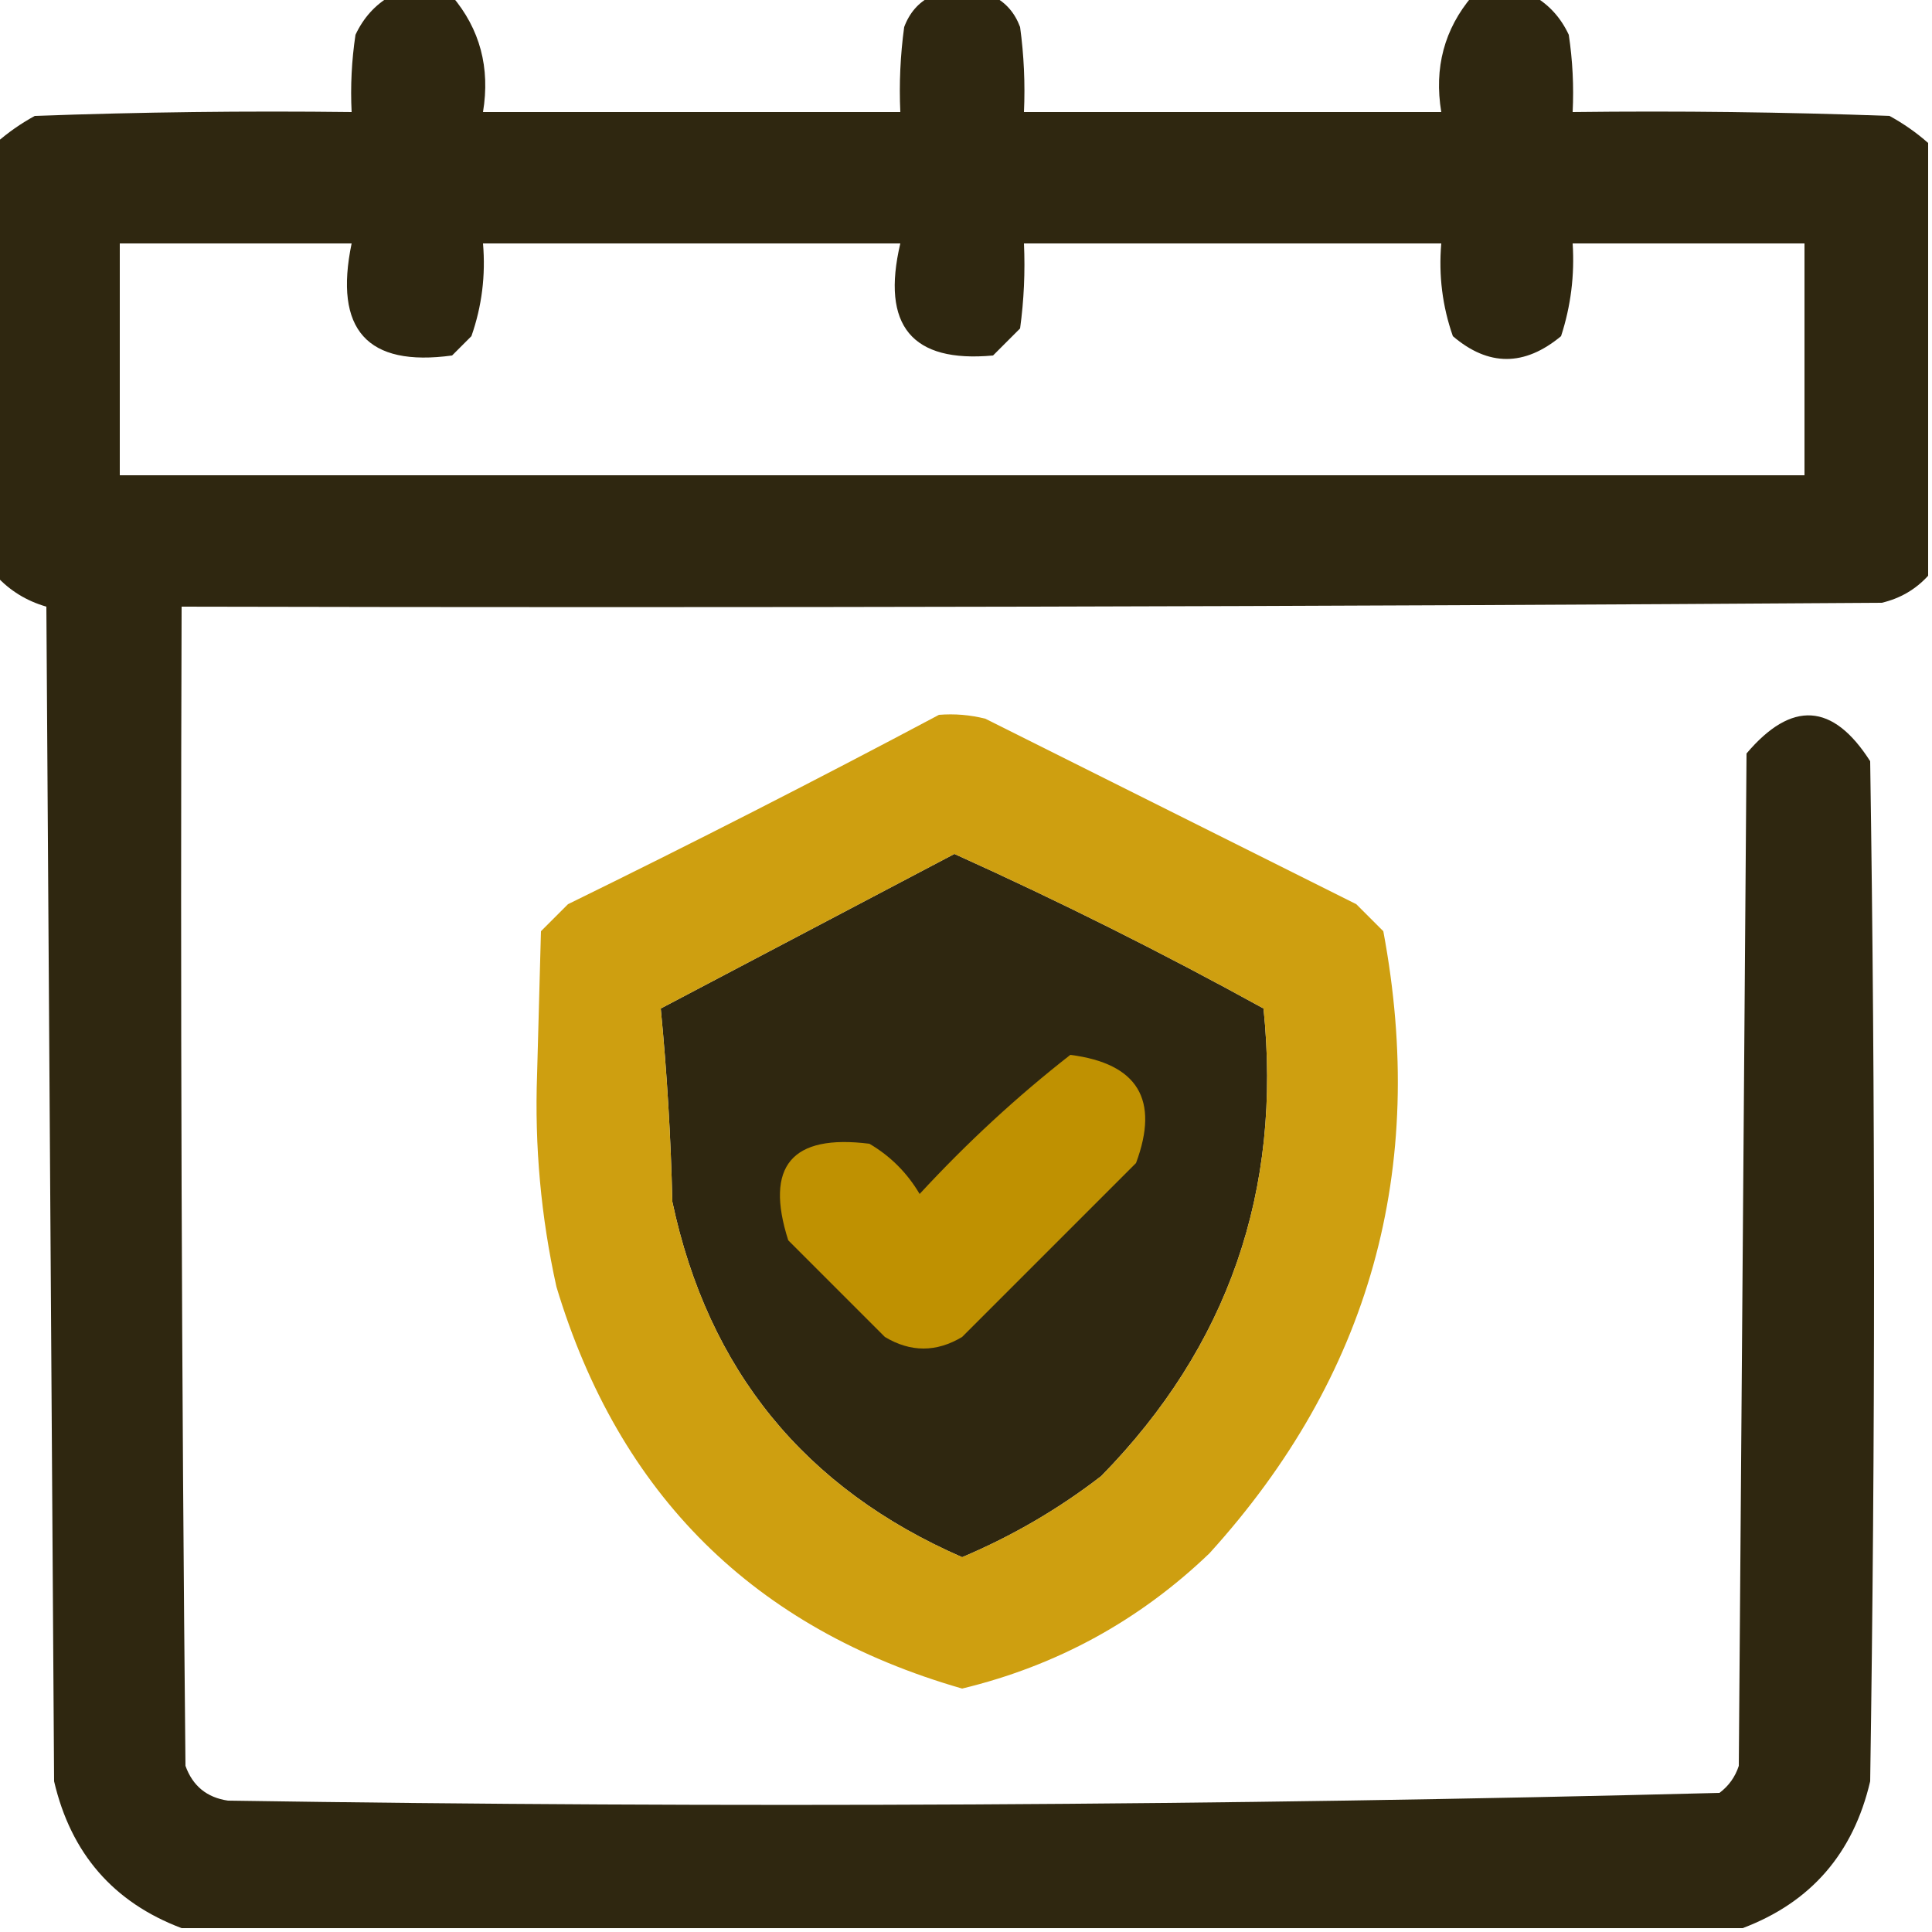
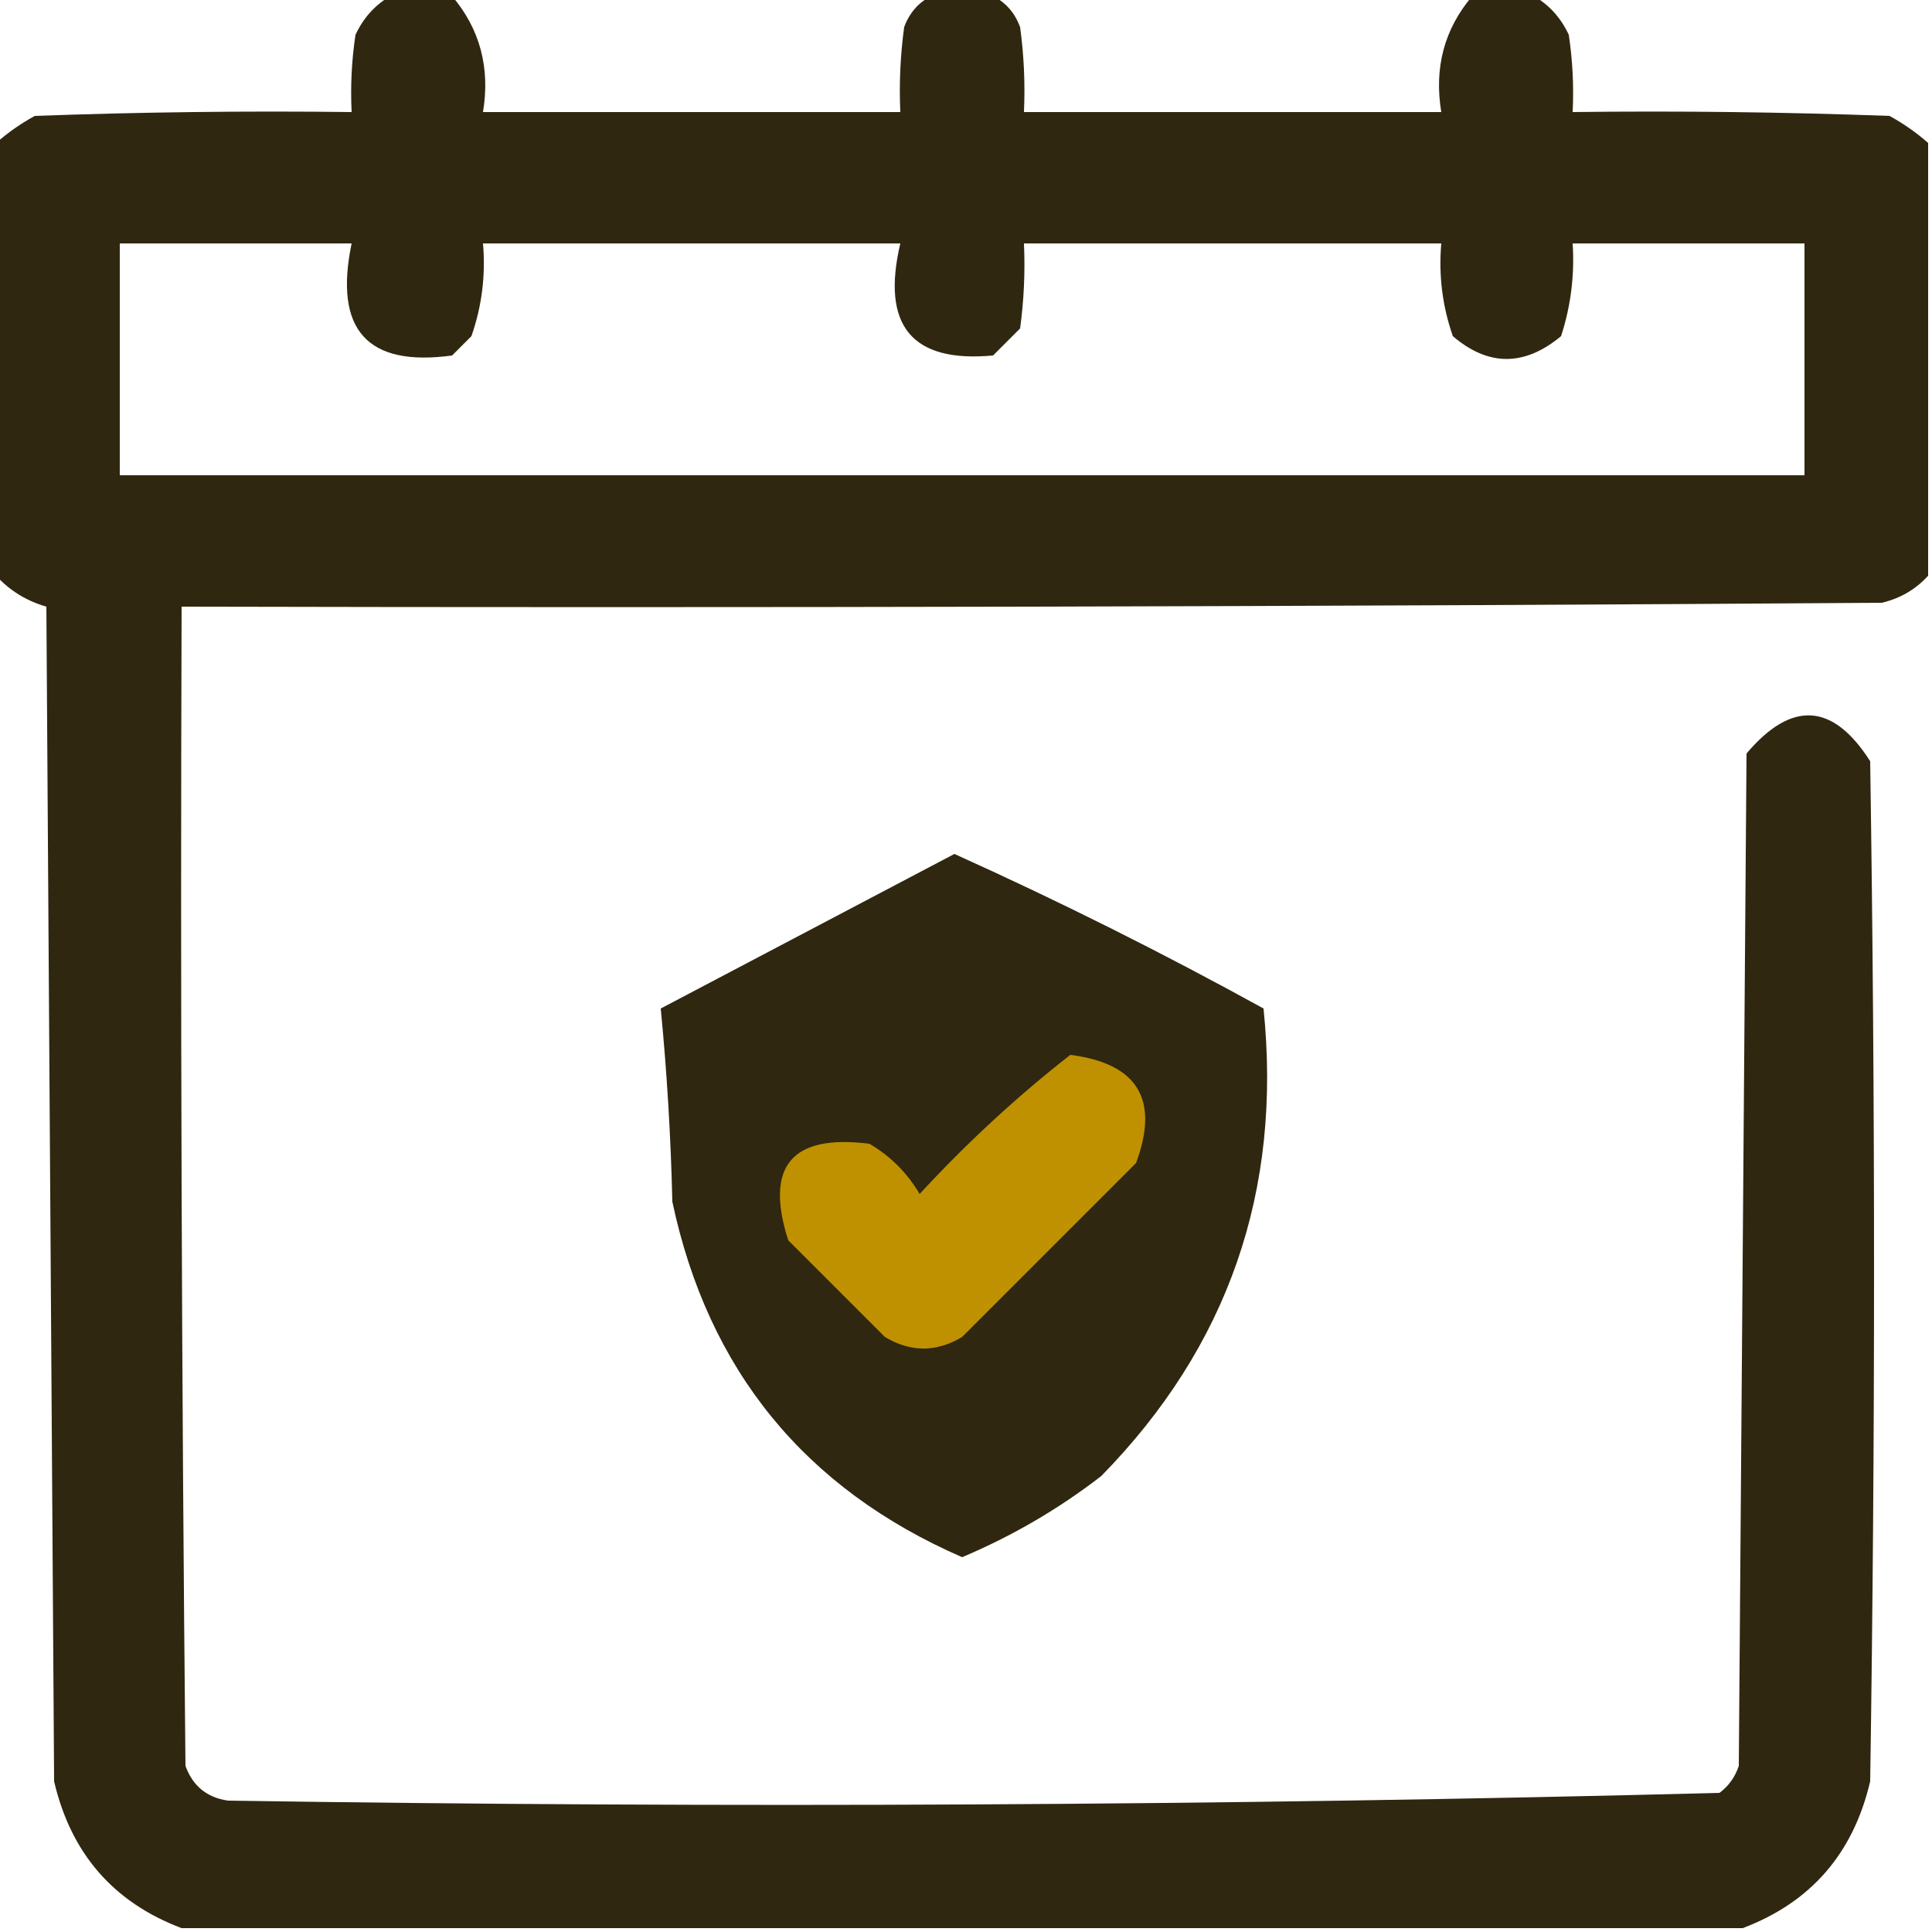
<svg xmlns="http://www.w3.org/2000/svg" width="250px" height="250px" style="shape-rendering:geometricPrecision; text-rendering:geometricPrecision; image-rendering:optimizeQuality; fill-rule:evenodd; clip-rule:evenodd">
  <g>
    <path style="opacity:0.937" fill="#221901" d="M 50.5,-0.5 C 53.167,-0.5 55.833,-0.5 58.5,-0.5C 62.111,3.764 63.445,8.764 62.5,14.5C 80.5,14.5 98.5,14.5 116.5,14.5C 116.335,10.818 116.501,7.152 117,3.5C 117.69,1.65 118.856,0.316 120.5,-0.5C 123.167,-0.5 125.833,-0.5 128.5,-0.5C 130.144,0.316 131.31,1.65 132,3.5C 132.499,7.152 132.665,10.818 132.5,14.5C 150.5,14.5 168.5,14.5 186.5,14.5C 185.555,8.764 186.889,3.764 190.5,-0.5C 193.167,-0.5 195.833,-0.5 198.5,-0.5C 200.475,0.646 201.975,2.313 203,4.5C 203.498,7.817 203.665,11.15 203.5,14.5C 217.171,14.333 230.837,14.5 244.5,15C 246.323,15.997 247.99,17.164 249.5,18.5C 249.5,37.167 249.5,55.833 249.5,74.5C 247.887,76.27 245.887,77.436 243.5,78C 170.167,78.5 96.834,78.667 23.5,78.5C 23.333,128.501 23.5,178.501 24,228.5C 24.935,231.102 26.768,232.602 29.5,233C 93.891,233.989 158.224,233.656 222.5,232C 223.701,231.097 224.535,229.931 225,228.5C 225.333,184.833 225.667,141.167 226,97.5C 231.841,90.606 237.175,90.939 242,98.5C 242.667,142.5 242.667,186.5 242,230.5C 239.822,239.837 234.322,246.17 225.5,249.5C 158.167,249.5 90.833,249.5 23.5,249.5C 14.678,246.17 9.178,239.837 7,230.5C 6.667,179.833 6.333,129.167 6,78.5C 3.439,77.766 1.273,76.433 -0.5,74.5C -0.5,55.833 -0.5,37.167 -0.5,18.5C 1.01,17.164 2.677,15.997 4.5,15C 18.163,14.5 31.829,14.333 45.5,14.5C 45.335,11.15 45.502,7.817 46,4.5C 47.025,2.313 48.525,0.646 50.5,-0.5 Z M 15.5,31.5 C 25.5,31.5 35.5,31.5 45.5,31.5C 43.181,42.672 47.514,47.505 58.5,46C 59.333,45.167 60.167,44.333 61,43.5C 62.354,39.637 62.854,35.637 62.5,31.5C 80.5,31.5 98.5,31.5 116.5,31.5C 113.996,42.143 117.996,46.976 128.5,46C 129.667,44.833 130.833,43.667 132,42.5C 132.499,38.848 132.665,35.182 132.5,31.5C 150.5,31.5 168.5,31.5 186.5,31.5C 186.146,35.637 186.646,39.637 188,43.5C 192.596,47.432 197.263,47.432 202,43.5C 203.266,39.605 203.766,35.605 203.5,31.5C 213.5,31.5 223.5,31.5 233.5,31.5C 233.5,41.5 233.5,51.5 233.5,61.5C 160.833,61.5 88.167,61.5 15.5,61.5C 15.5,51.5 15.5,41.5 15.5,31.5 Z M 123.5,110.5 C 137.09,116.628 150.423,123.295 163.5,130.5C 165.92,154.078 158.92,174.245 142.5,191C 136.992,195.257 130.992,198.757 124.5,201.5C 104.129,192.625 91.629,177.291 87,155.5C 86.804,147.118 86.304,138.785 85.5,130.5C 98.228,123.804 110.895,117.138 123.5,110.5 Z" />
  </g>
  <g>
-     <path style="opacity:0.934" fill="#cb9901" d="M 121.5,92.5 C 123.527,92.338 125.527,92.504 127.5,93C 143.5,101 159.5,109 175.5,117C 176.667,118.167 177.833,119.333 179,120.5C 184.768,151.288 177.268,178.121 156.5,201C 147.428,209.703 136.762,215.537 124.5,218.5C 97.596,210.763 80.096,193.429 72,166.5C 69.998,157.46 69.164,148.293 69.5,139C 69.667,132.833 69.833,126.667 70,120.5C 71.167,119.333 72.333,118.167 73.5,117C 89.717,109.059 105.717,100.892 121.5,92.5 Z M 123.5,110.5 C 110.895,117.138 98.228,123.804 85.5,130.5C 86.304,138.785 86.804,147.118 87,155.5C 91.629,177.291 104.129,192.625 124.5,201.5C 130.992,198.757 136.992,195.257 142.5,191C 158.92,174.245 165.92,154.078 163.5,130.5C 150.423,123.295 137.09,116.628 123.5,110.5 Z" />
-   </g>
+     </g>
  <g>
    <path style="opacity:0.926" fill="#cb9901" d="M 138.5,136.5 C 147.224,137.618 150.058,142.285 147,150.5C 139.5,158 132,165.5 124.5,173C 121.167,175 117.833,175 114.5,173C 110.333,168.833 106.167,164.667 102,160.5C 98.93,150.899 102.43,146.733 112.5,148C 115.219,149.597 117.386,151.763 119,154.5C 125.119,147.872 131.619,141.872 138.5,136.5 Z" />
  </g>
</svg>